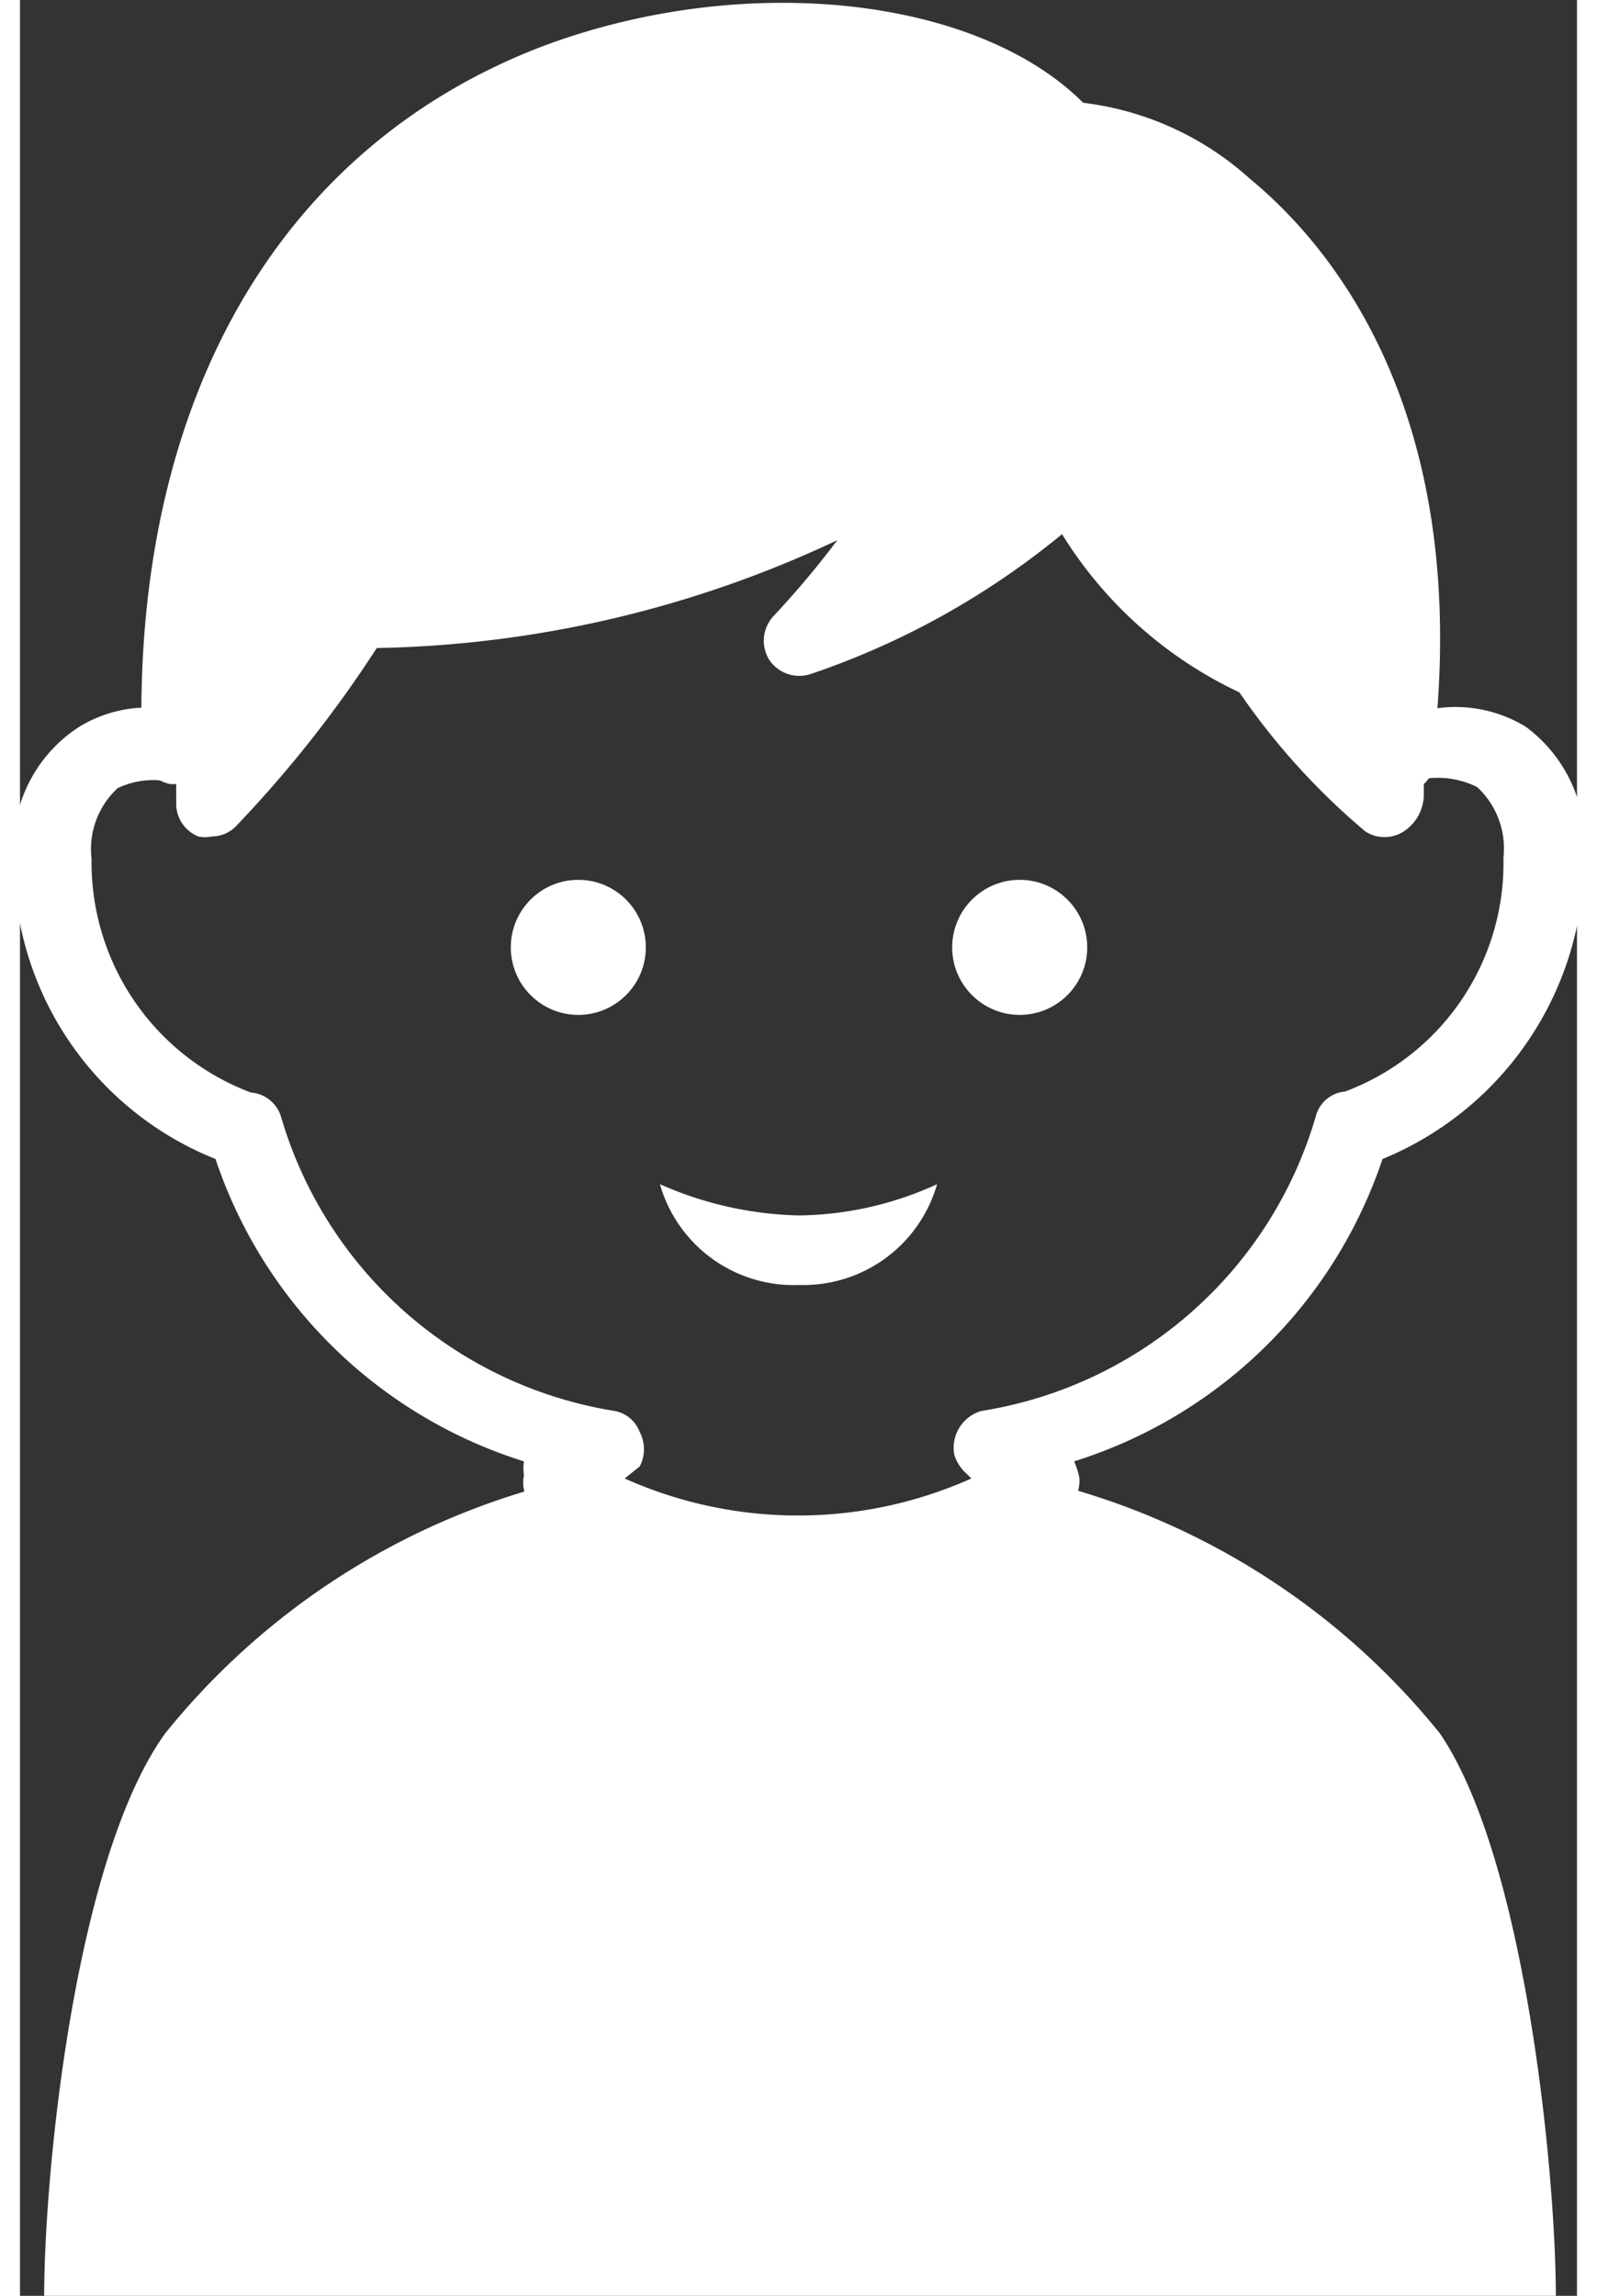
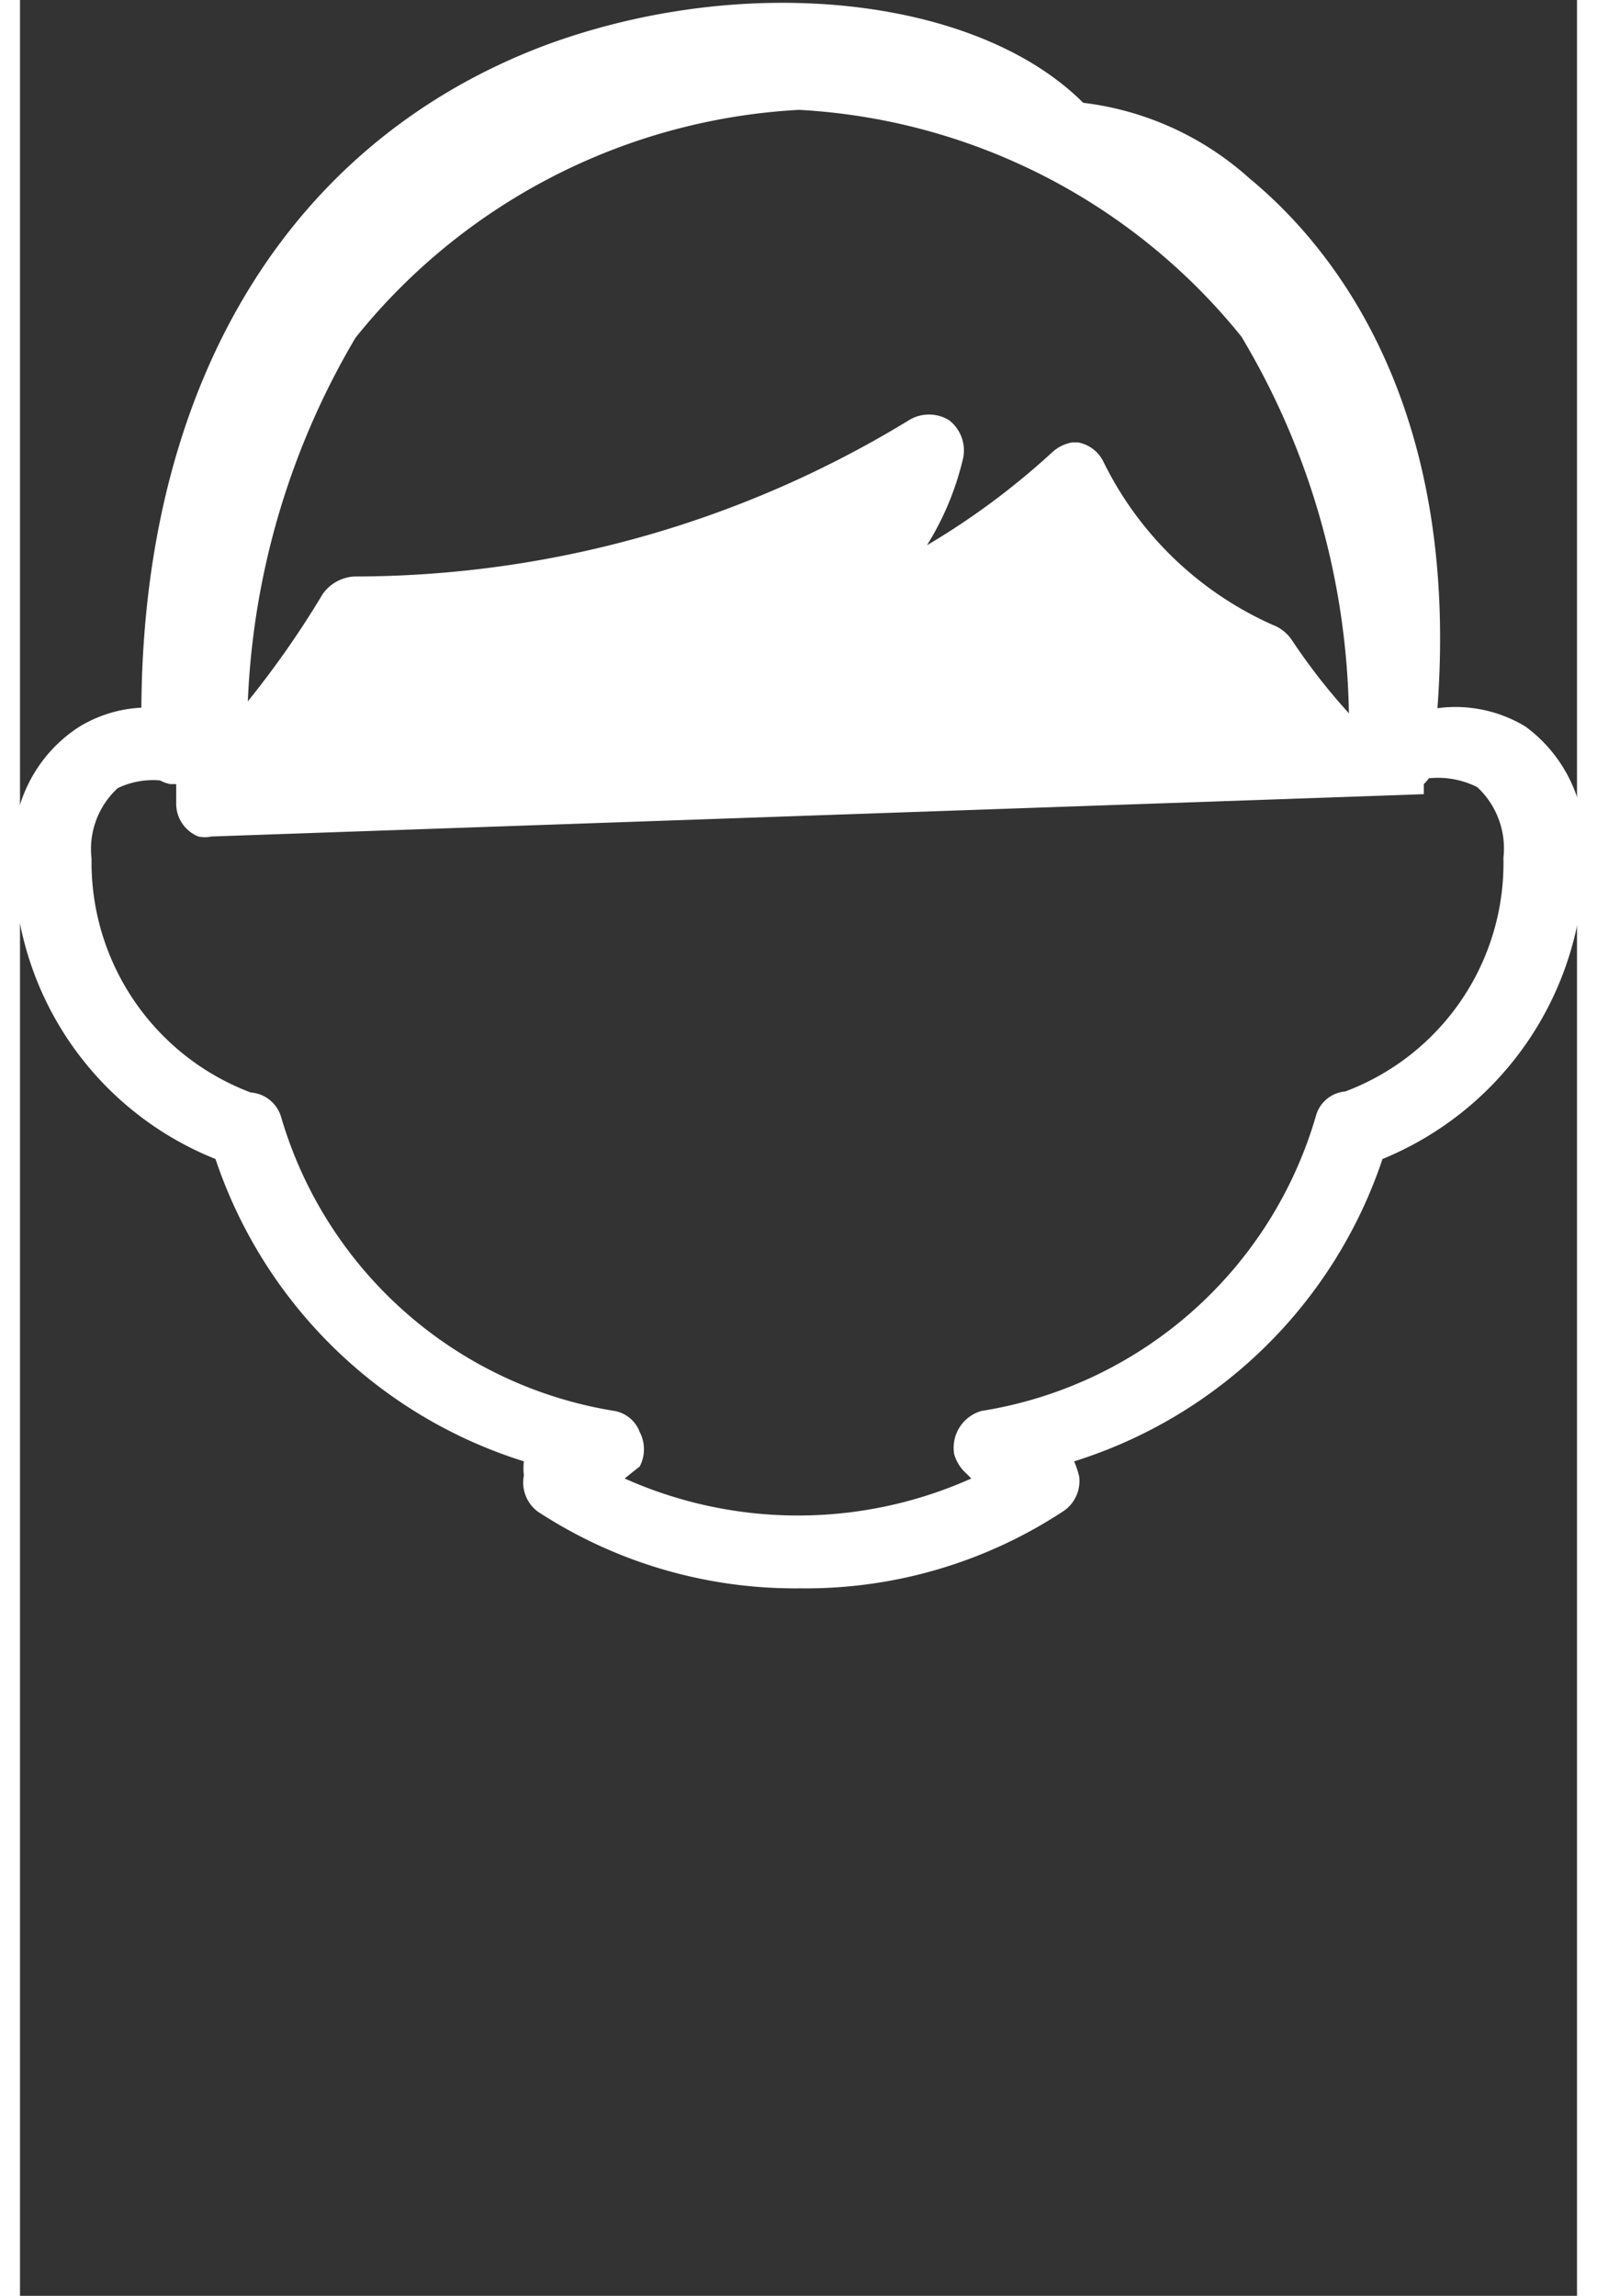
<svg xmlns="http://www.w3.org/2000/svg" height="23" viewBox="0 0 15.45 22.78" width="16">
  <rect x="0" y="0" width="15.45" height="22.78" fill="#333333" stroke="none" />
  <g fill="#fff">
-     <path d="m9.1 11.75a1.38 1.38 0 0 1 -1.37 1 1.38 1.38 0 0 1 -1.38-1 3.59 3.59 0 0 0 1.38.31 3.37 3.37 0 0 0 1.37-.31z" />
-     <circle cx="5.54" cy="9.4" r=".67" />
-     <circle cx="9.92" cy="9.4" r=".67" />
-     <path d="m13.67 7.48c.6-4.87-2.64-6.31-3.26-6.11-1.6-1.95-9.09-1.67-8.84 6.05a1.67 1.67 0 0 1 .34.11v.41a11.81 11.81 0 0 0 1.42-1.87 11.29 11.29 0 0 0 5.67-1.6 6.52 6.52 0 0 1 -1.3 1.88 7.79 7.79 0 0 0 2.71-1.6 3.68 3.68 0 0 0 1.88 1.79 7.43 7.43 0 0 0 1.24 1.4v-.42h.12z" />
-     <path d="m1.9 8.3a.31.31 0 0 1 -.13 0 .35.35 0 0 1 -.22-.33v-.19h-.06a.35.35 0 0 1 -.28-.33c-.11-3.45 1.35-6 4-7 2-.74 4.29-.48 5.34.57a3 3 0 0 1 1.65.75c.85.7 2.22 2.38 1.82 5.72a.29.29 0 0 1 0 .16.38.38 0 0 1 -.09.13v.1a.44.44 0 0 1 -.2.37.35.35 0 0 1 -.38 0 6.88 6.88 0 0 1 -1.25-1.38 4.14 4.14 0 0 1 -1.76-1.57 7.91 7.91 0 0 1 -2.5 1.39.36.36 0 0 1 -.41-.15.36.36 0 0 1 .05-.43 9.12 9.12 0 0 0 .63-.75 11.17 11.17 0 0 1 -4.57 1.07 11.88 11.88 0 0 1 -1.38 1.75.34.34 0 0 1 -.26.12zm8.54-3.91h.06a.35.35 0 0 1 .25.19 3.42 3.42 0 0 0 1.68 1.62.4.4 0 0 1 .19.15 6.06 6.06 0 0 0 .72.89c.29-2.77-.76-4.21-1.43-4.82a2.35 2.35 0 0 0 -1.39-.72.34.34 0 0 1 -.38-.11c-.68-.82-2.76-1.23-4.67-.5-1.36.51-3.59 2-3.55 6.06l.13.06a9.22 9.22 0 0 0 .95-1.31.41.41 0 0 1 .32-.18 10.56 10.56 0 0 0 5.5-1.55.38.38 0 0 1 .4 0 .38.38 0 0 1 .14.37 2.87 2.87 0 0 1 -.36.87 7.4 7.4 0 0 0 1.24-.92.39.39 0 0 1 .2-.1z" />
-     <path d="m14.09 17.2a7.27 7.27 0 0 0 -3.93-2.5 4.19 4.19 0 0 1 -2.39.71 4.2 4.2 0 0 1 -2.4-.71 7.27 7.27 0 0 0 -3.93 2.5c-.9 1.25-1.2 4.38-1.2 5.58h15c0-1.2-.3-4.33-1.15-5.58z" />
+     <path d="m1.9 8.3a.31.31 0 0 1 -.13 0 .35.35 0 0 1 -.22-.33v-.19h-.06a.35.35 0 0 1 -.28-.33c-.11-3.45 1.35-6 4-7 2-.74 4.29-.48 5.34.57a3 3 0 0 1 1.65.75c.85.7 2.22 2.38 1.82 5.72a.29.29 0 0 1 0 .16.38.38 0 0 1 -.09.13v.1zm8.54-3.91h.06a.35.35 0 0 1 .25.19 3.42 3.42 0 0 0 1.68 1.62.4.4 0 0 1 .19.15 6.06 6.06 0 0 0 .72.89c.29-2.77-.76-4.21-1.43-4.82a2.35 2.35 0 0 0 -1.39-.72.34.34 0 0 1 -.38-.11c-.68-.82-2.76-1.23-4.67-.5-1.36.51-3.59 2-3.55 6.06l.13.06a9.22 9.22 0 0 0 .95-1.31.41.41 0 0 1 .32-.18 10.56 10.56 0 0 0 5.5-1.55.38.38 0 0 1 .4 0 .38.38 0 0 1 .14.37 2.87 2.87 0 0 1 -.36.87 7.4 7.4 0 0 0 1.24-.92.39.39 0 0 1 .2-.1z" />
    <path d="m7.74 15.76a4.66 4.66 0 0 1 -2.6-.76.36.36 0 0 1 -.14-.36.58.58 0 0 1 0-.14 4.71 4.71 0 0 1 -3.06-3 3.18 3.18 0 0 1 -2-3 1.42 1.42 0 0 1 .65-1.29 1.31 1.31 0 0 1 1-.15 7.6 7.6 0 0 1 1.17-4.13 6.73 6.73 0 0 1 5-2.55 6.73 6.73 0 0 1 5 2.55 7.59 7.59 0 0 1 1.18 4.12 1.34 1.34 0 0 1 1 .16 1.44 1.44 0 0 1 .58 1.29 3.22 3.22 0 0 1 -2 3 4.71 4.71 0 0 1 -3.06 3 .88.88 0 0 1 .05.15.36.36 0 0 1 -.15.34 4.65 4.65 0 0 1 -2.62.77zm-1.74-1.09a4.21 4.21 0 0 0 3.44 0l-.05-.05a.41.41 0 0 1 -.12-.19.38.38 0 0 1 .27-.43 4.13 4.13 0 0 0 3.32-2.93.33.33 0 0 1 .29-.24 2.42 2.42 0 0 0 1.57-2.32.83.83 0 0 0 -.26-.7.87.87 0 0 0 -.78 0 .32.32 0 0 1 -.33 0 .37.37 0 0 1 -.17-.28 7.5 7.5 0 0 0 -1.06-4.19 6.06 6.06 0 0 0 -4.39-2.25 6.06 6.06 0 0 0 -4.4 2.26 7.7 7.7 0 0 0 -1.07 4.22.32.32 0 0 1 -.36.34.36.36 0 0 1 -.23-.09.81.81 0 0 0 -.7 0 .82.82 0 0 0 -.26.7 2.44 2.44 0 0 0 1.58 2.32.34.34 0 0 1 .3.24 4.13 4.13 0 0 0 3.31 2.92.33.33 0 0 1 .25.21.37.37 0 0 1 0 .34z" />
  </g>
</svg>